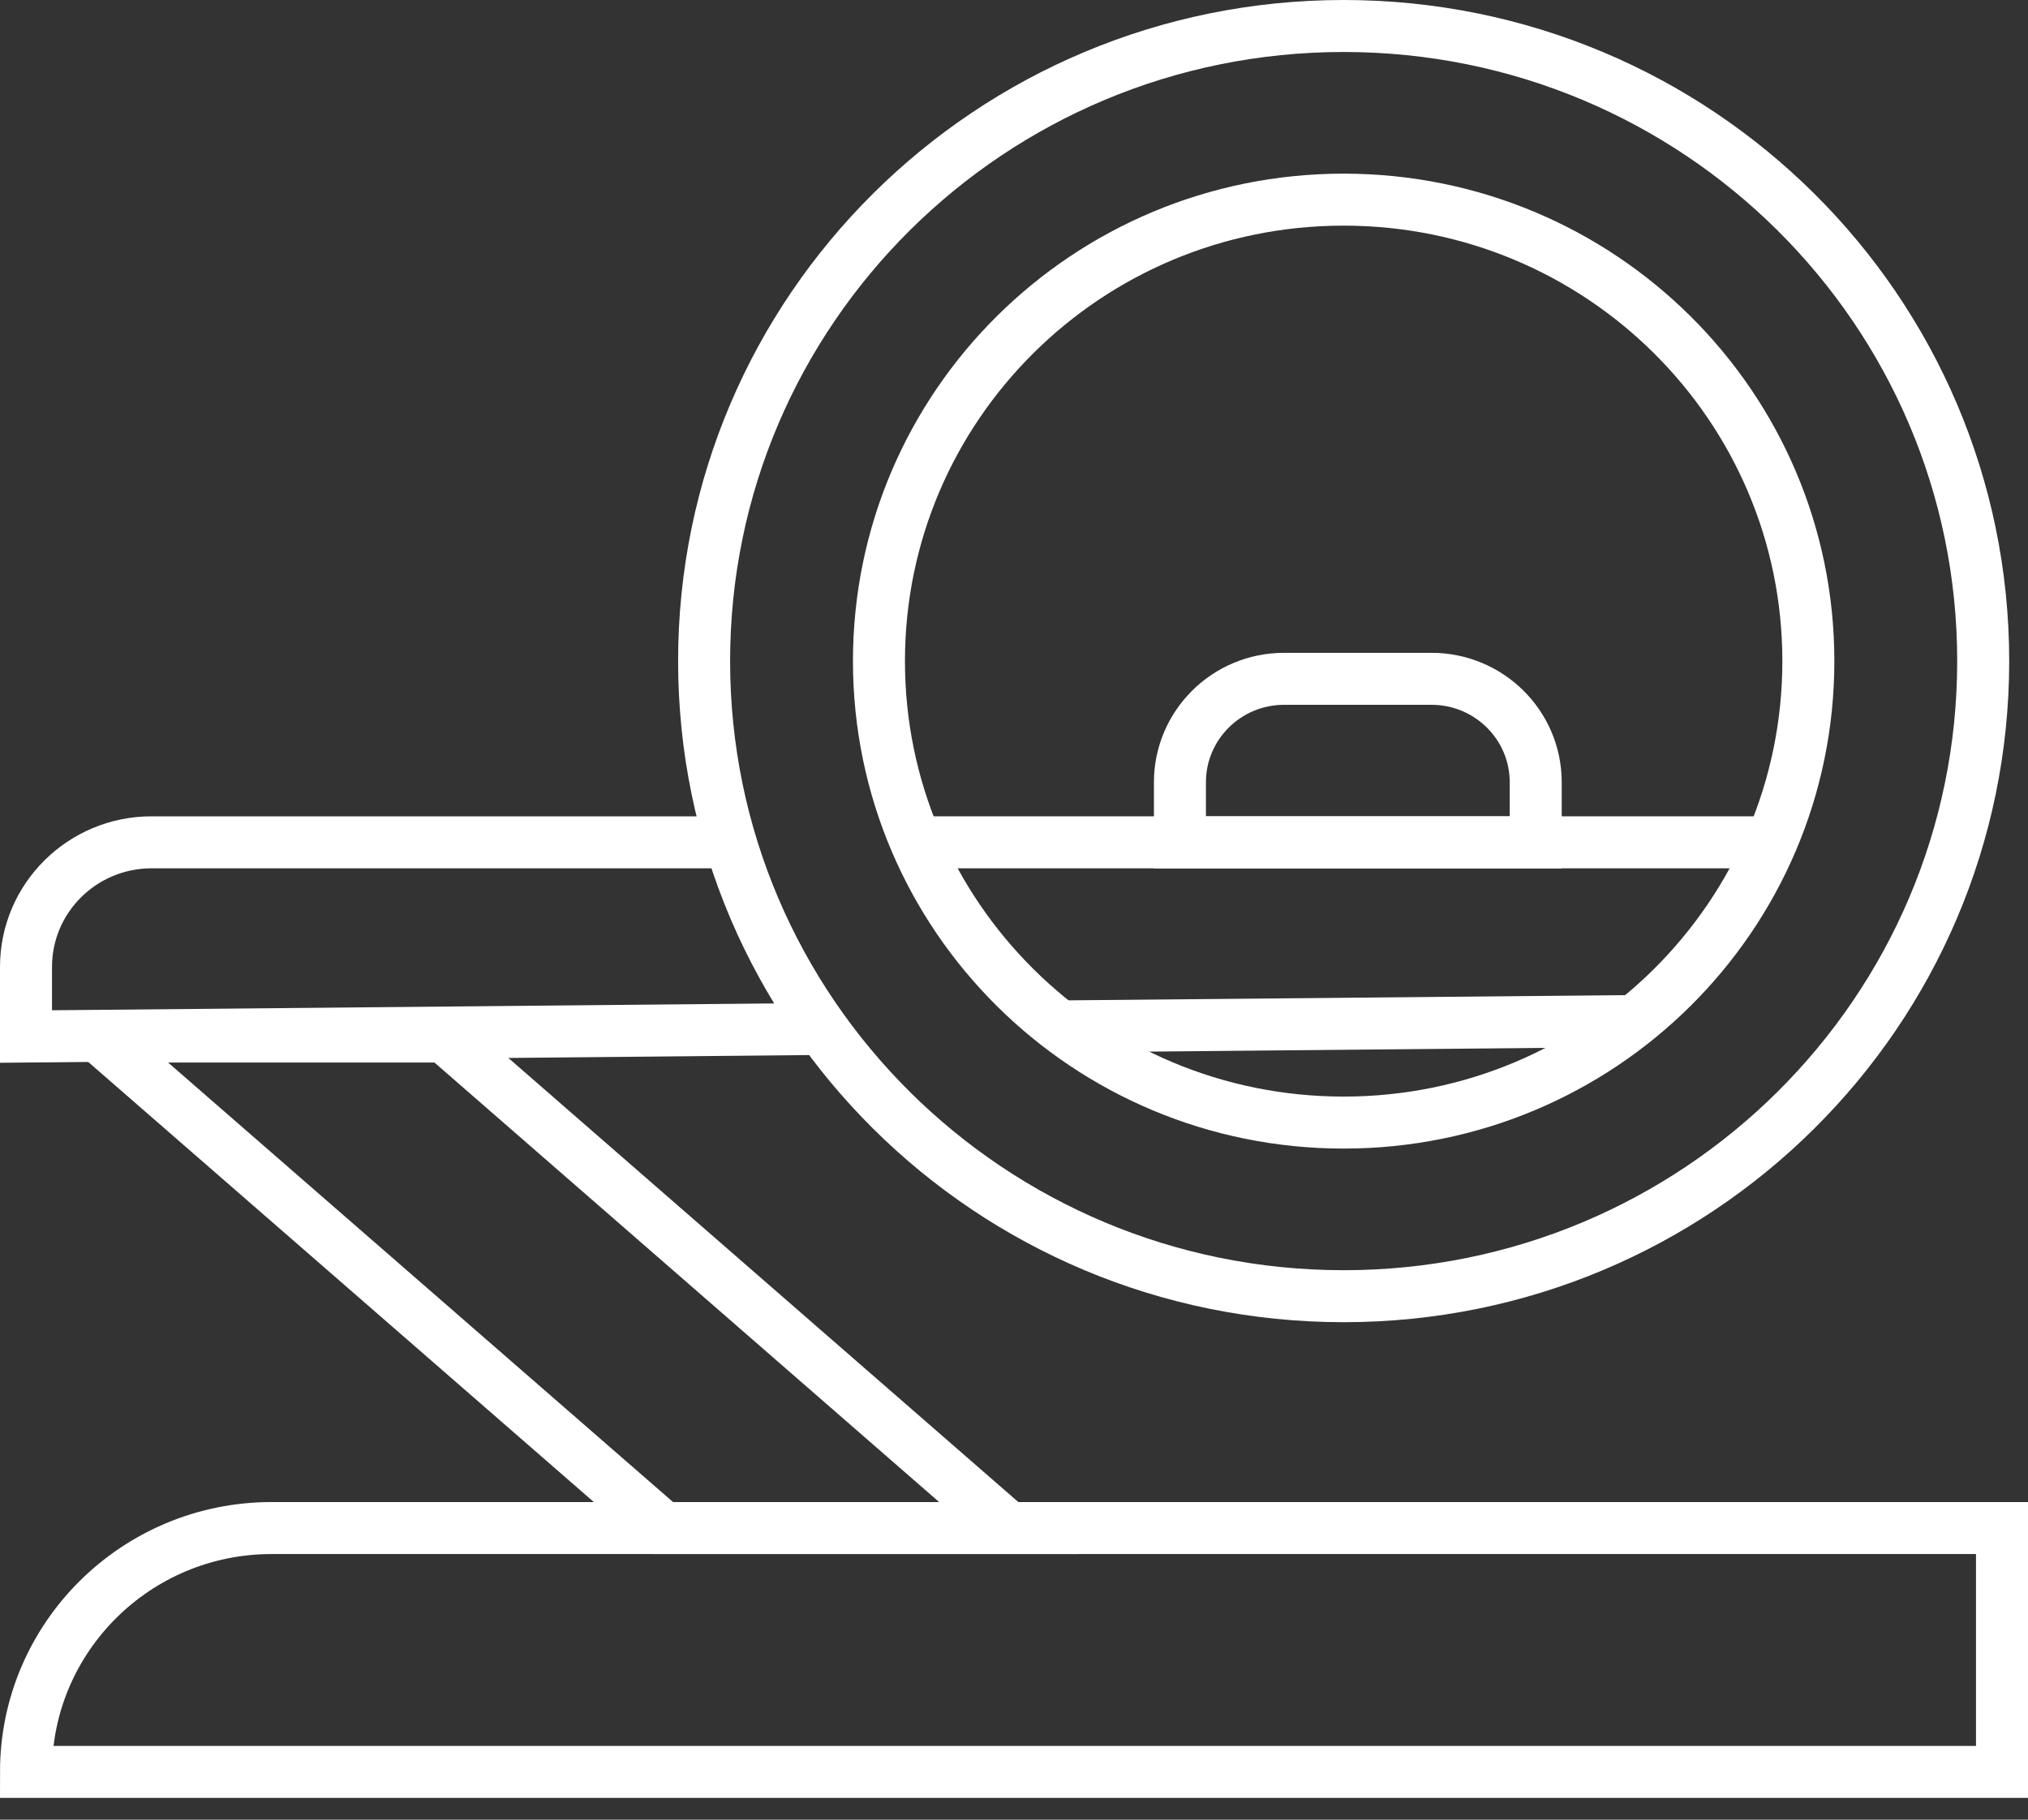
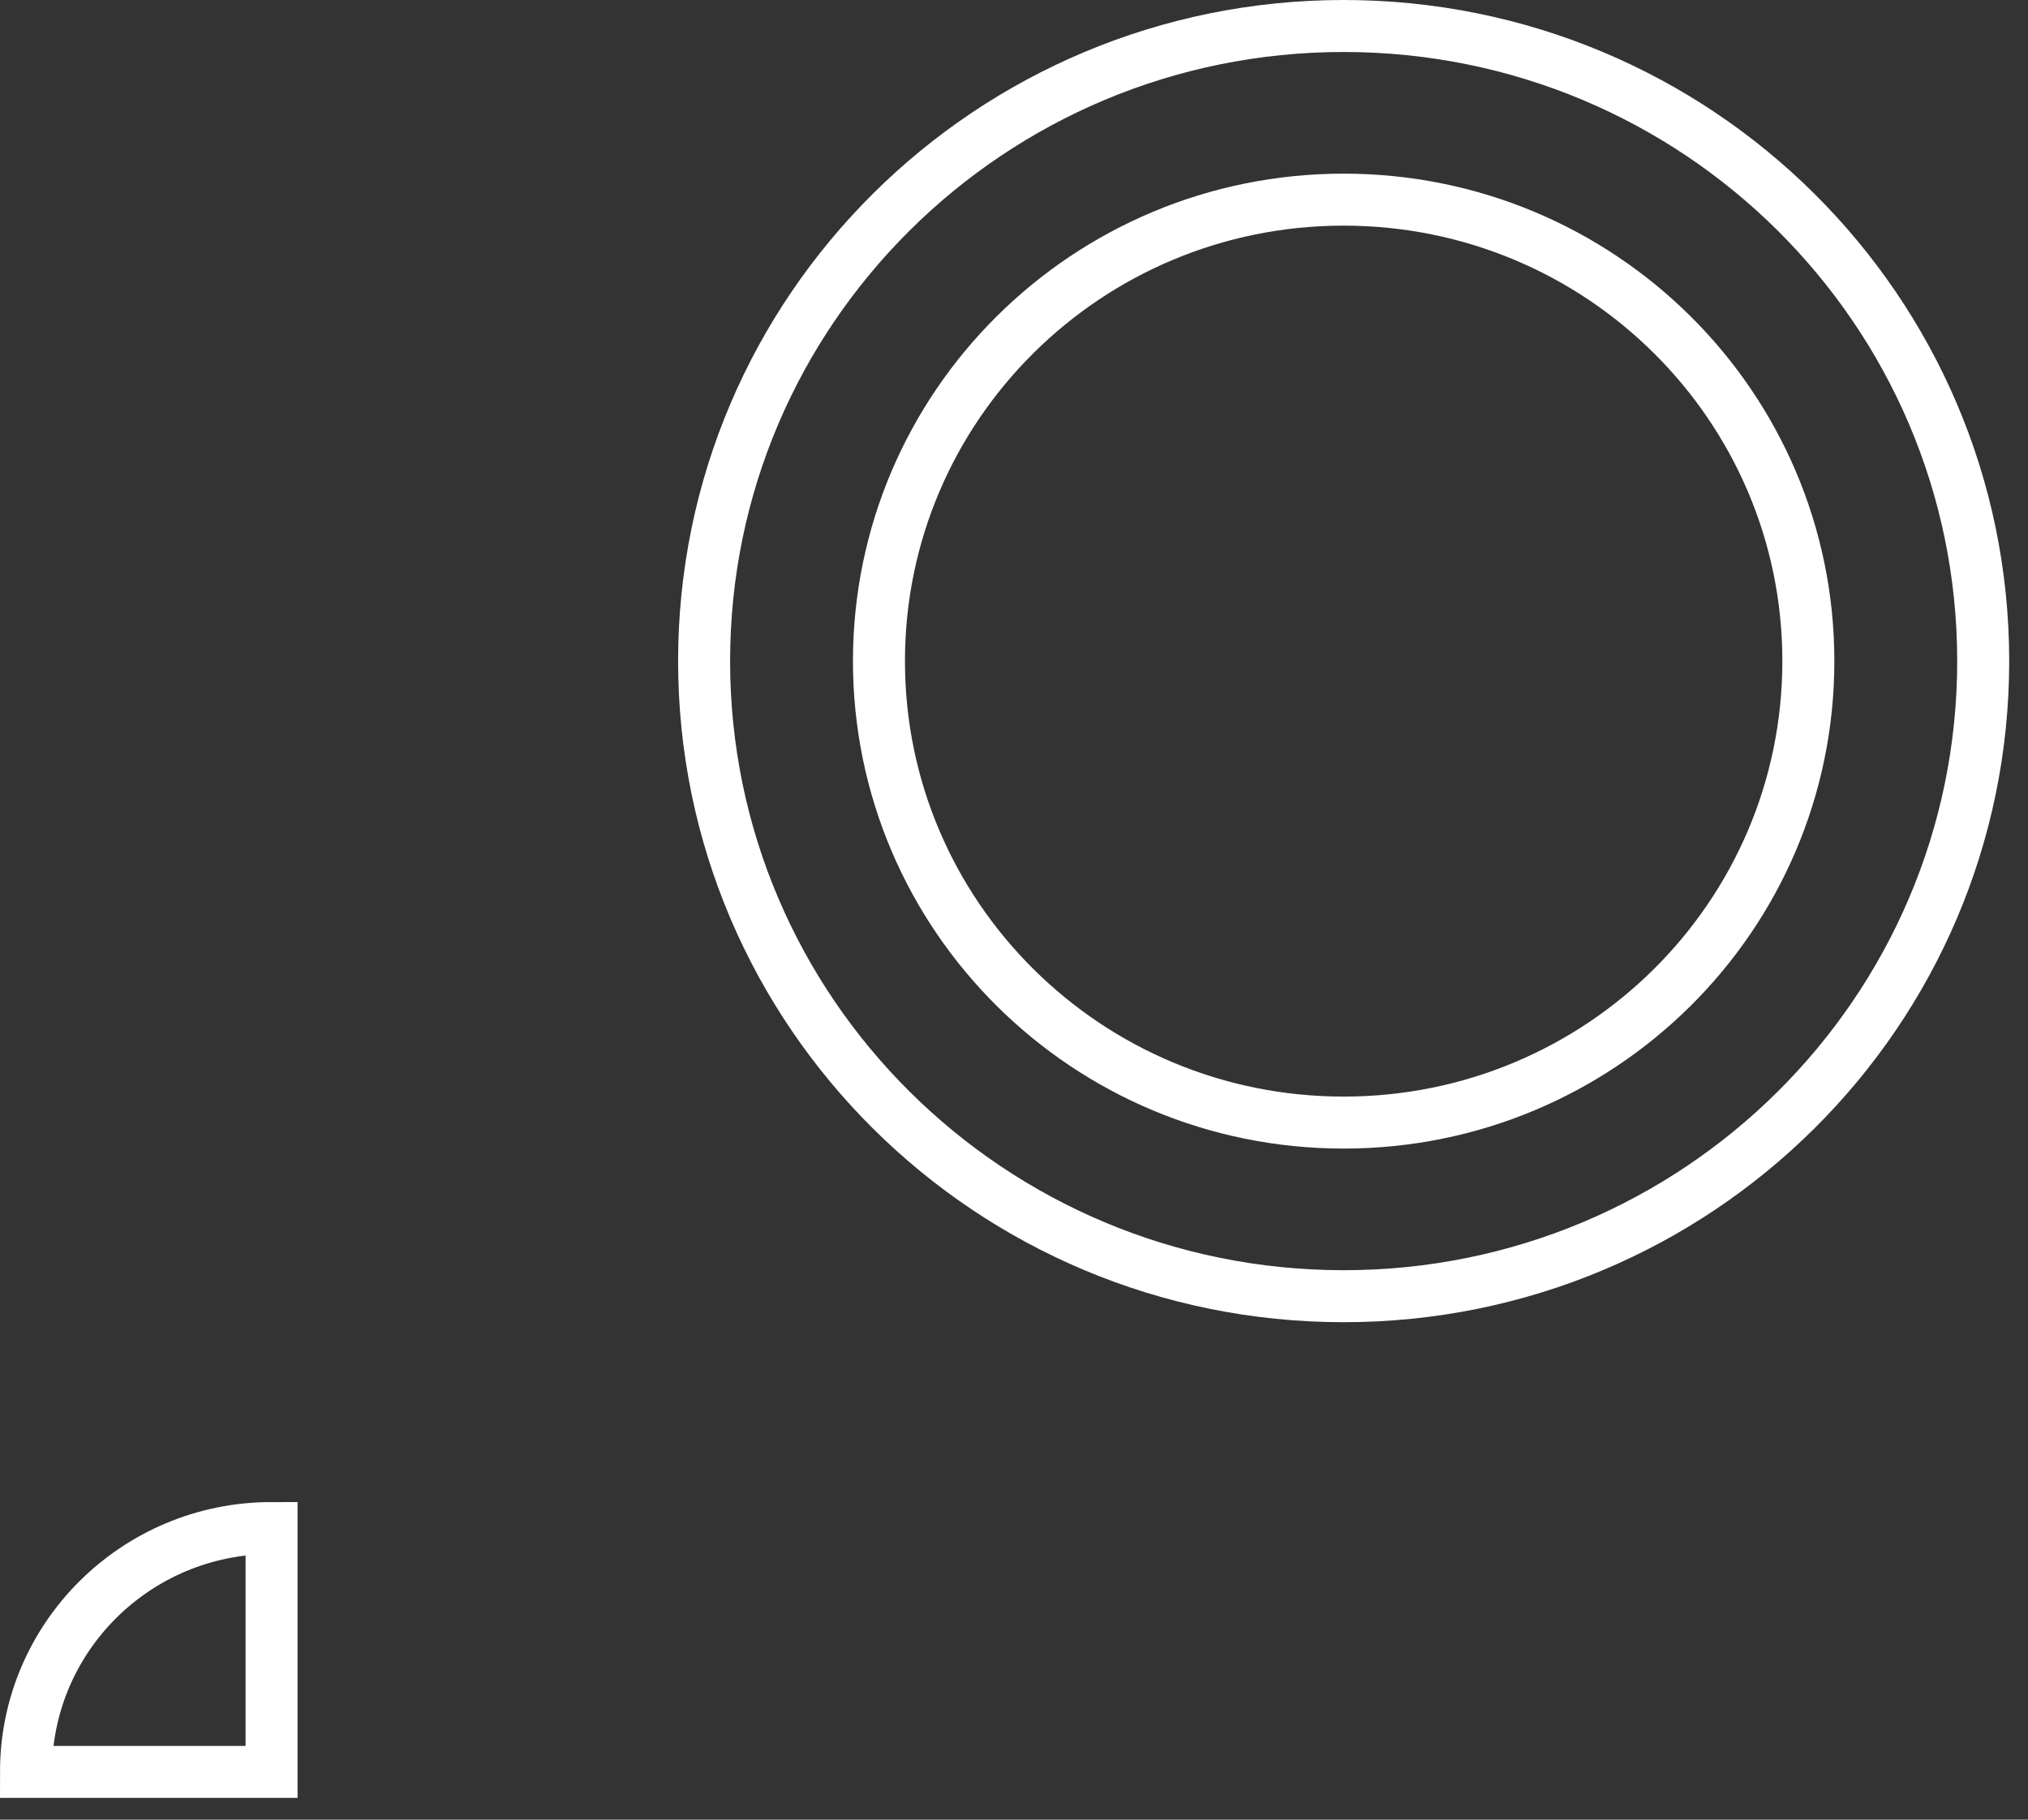
<svg xmlns="http://www.w3.org/2000/svg" width="78" height="70" viewBox="0 0 78 70" fill="none">
  <rect x="0" y="0" width="78" height="70" fill="#333333" stroke="none" />
  <path d="M51.679 1C38.093 1 27.081 11.938 27.081 25.432C27.081 38.925 38.093 49.863 51.679 49.863C65.264 49.863 76.277 38.925 76.277 25.432C76.277 11.938 65.264 1 51.679 1ZM51.679 43.184C41.805 43.184 33.806 35.239 33.806 25.432C33.806 15.625 41.805 7.68 51.679 7.68C61.553 7.68 69.552 15.625 69.552 25.432C69.552 35.239 61.553 43.184 51.679 43.184Z" stroke="white" stroke-width="2" stroke-miterlimit="10" />
-   <path d="M40.764 39.485L62.864 39.278" stroke="white" stroke-width="2" stroke-miterlimit="10" />
-   <path d="M28.097 32.403H5.827C3.168 32.403 1 34.545 1 37.197V39.874L31.613 39.582" stroke="white" stroke-width="2" stroke-miterlimit="10" />
-   <path d="M68.119 32.403H35.239" stroke="white" stroke-width="2" stroke-miterlimit="10" />
-   <path d="M38.792 58.782H25.512L3.793 39.874H17.084L38.792 58.782Z" stroke="white" stroke-width="2" stroke-miterlimit="10" />
-   <path d="M10.445 58.782H77V68.163H1C1 62.992 5.226 58.782 10.445 58.782Z" stroke="white" stroke-width="2" stroke-miterlimit="10" />
-   <path d="M49.376 26.113H55.06C57.265 26.113 59.066 27.89 59.066 30.092V32.404H45.382V30.092C45.382 27.902 47.171 26.113 49.388 26.113H49.376Z" stroke="white" stroke-width="2" stroke-miterlimit="10" />
+   <path d="M10.445 58.782V68.163H1C1 62.992 5.226 58.782 10.445 58.782Z" stroke="white" stroke-width="2" stroke-miterlimit="10" />
</svg>